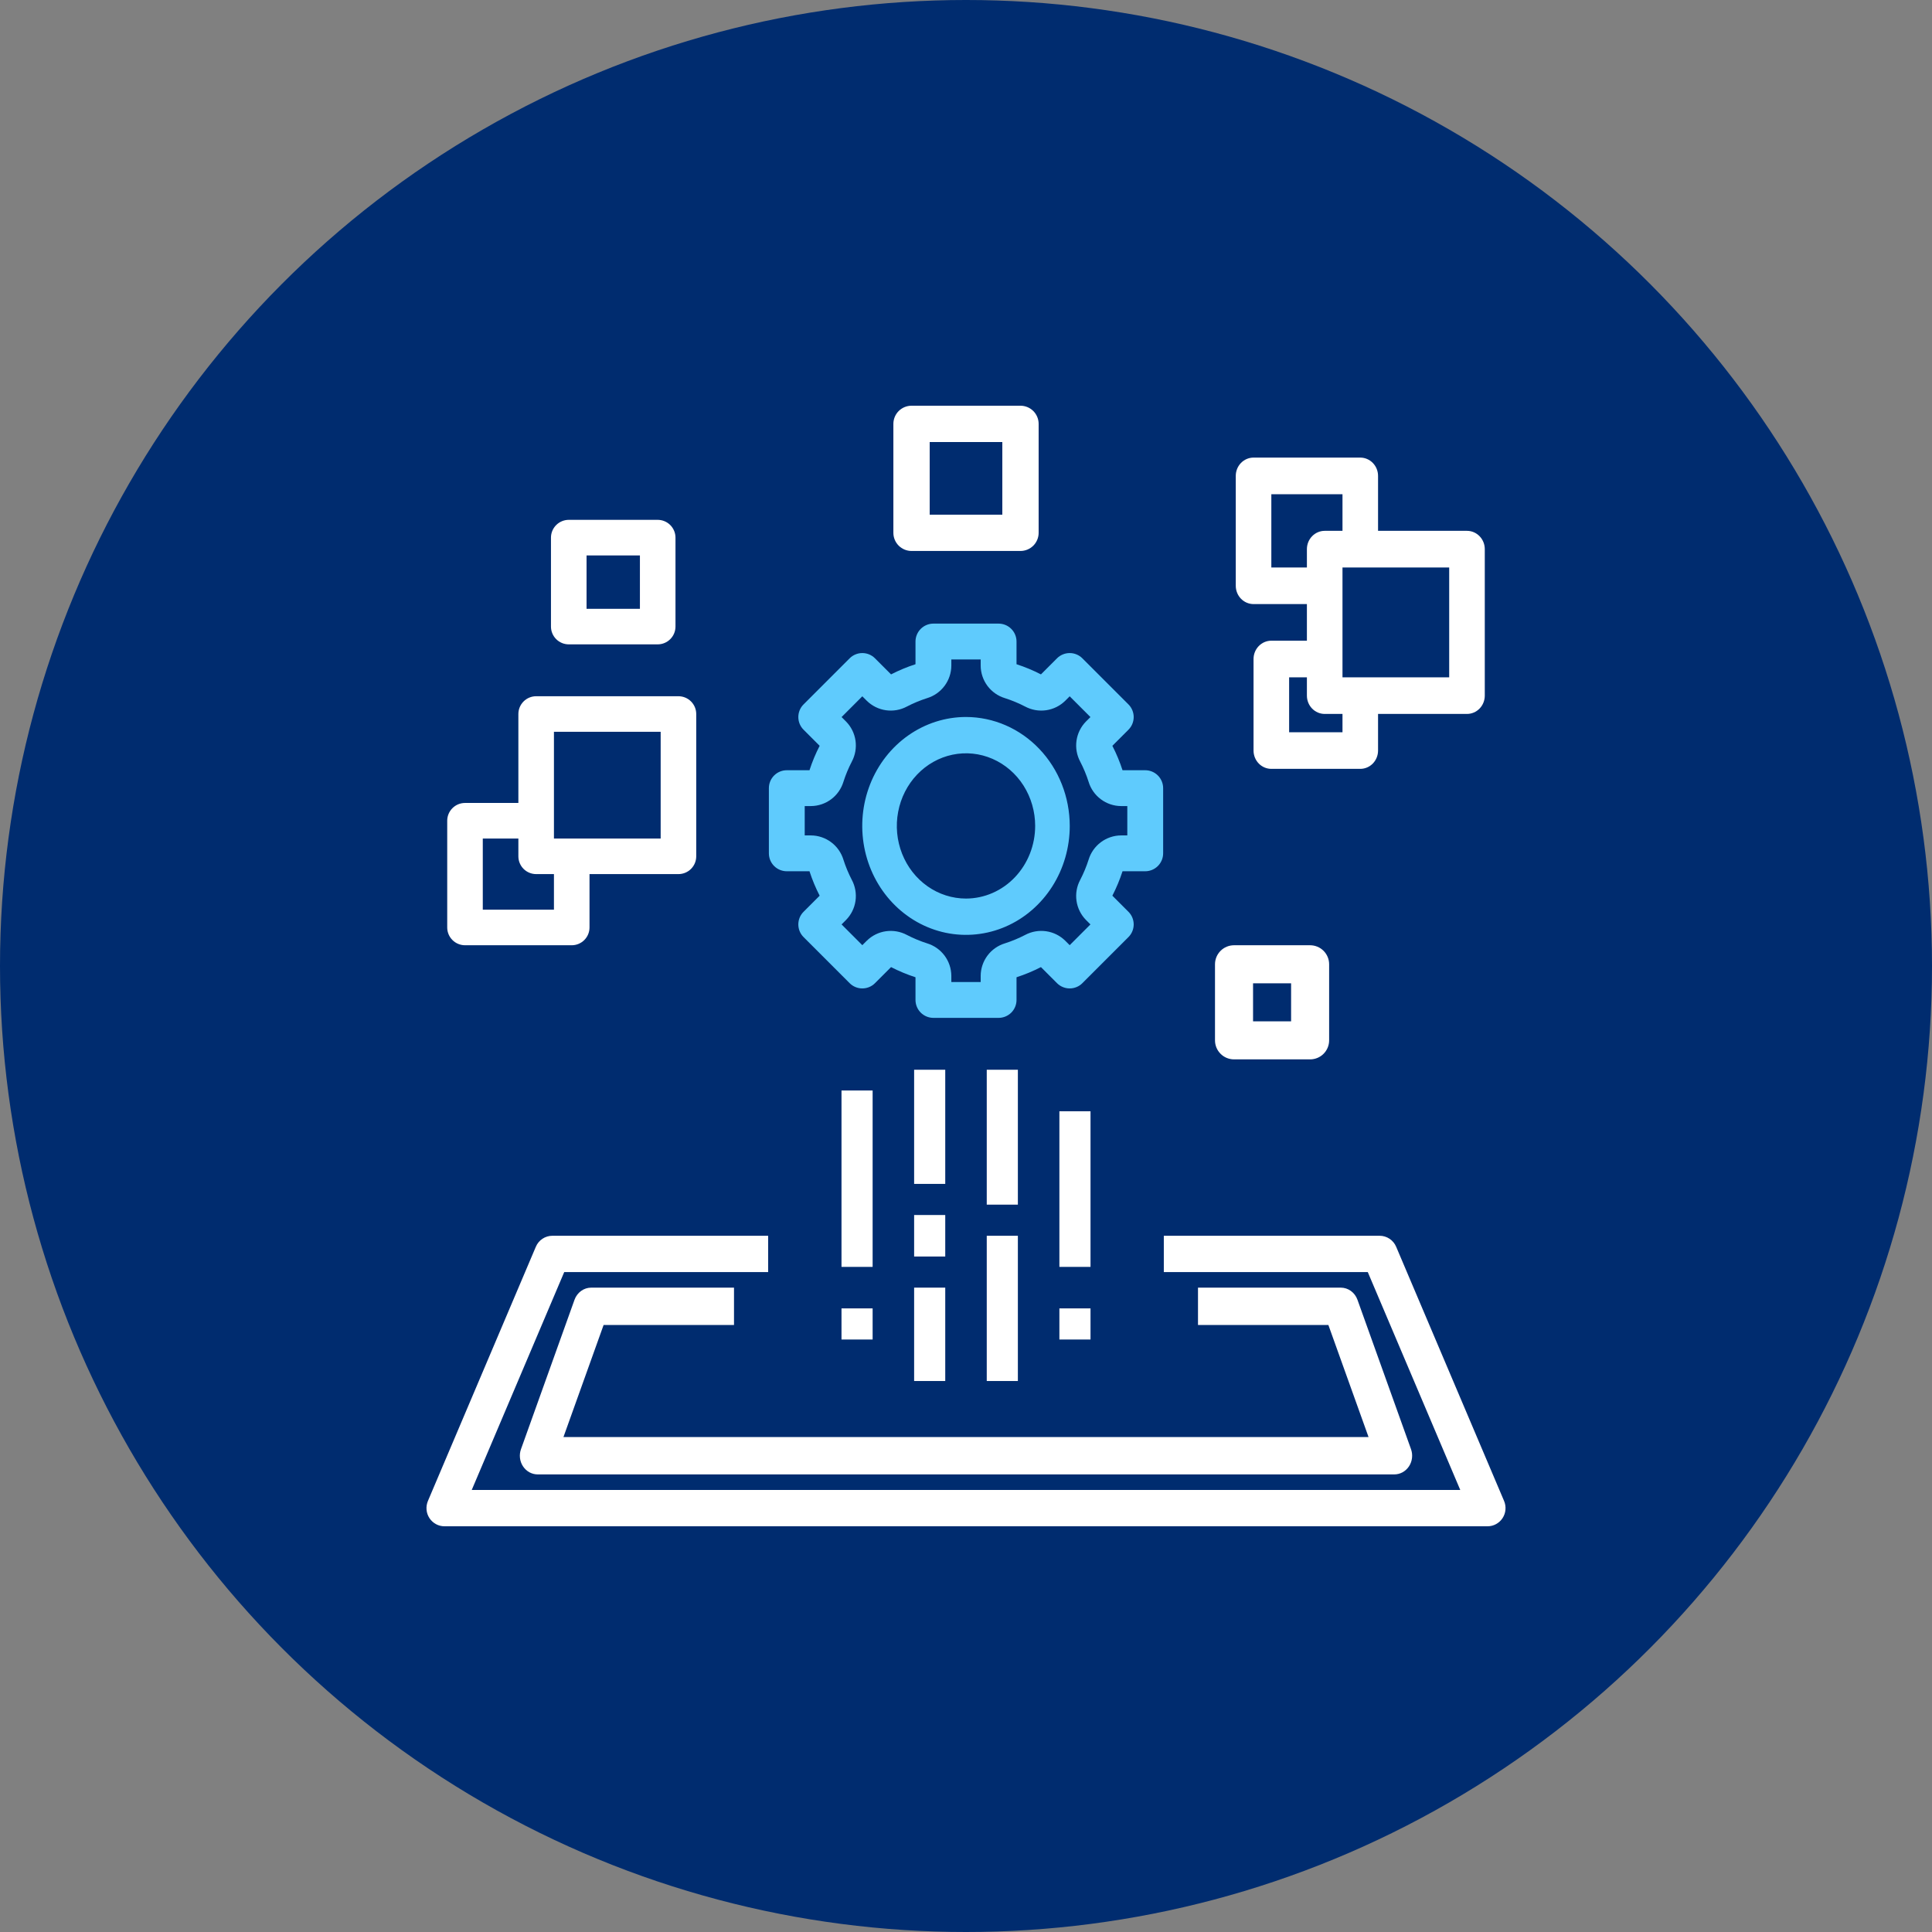
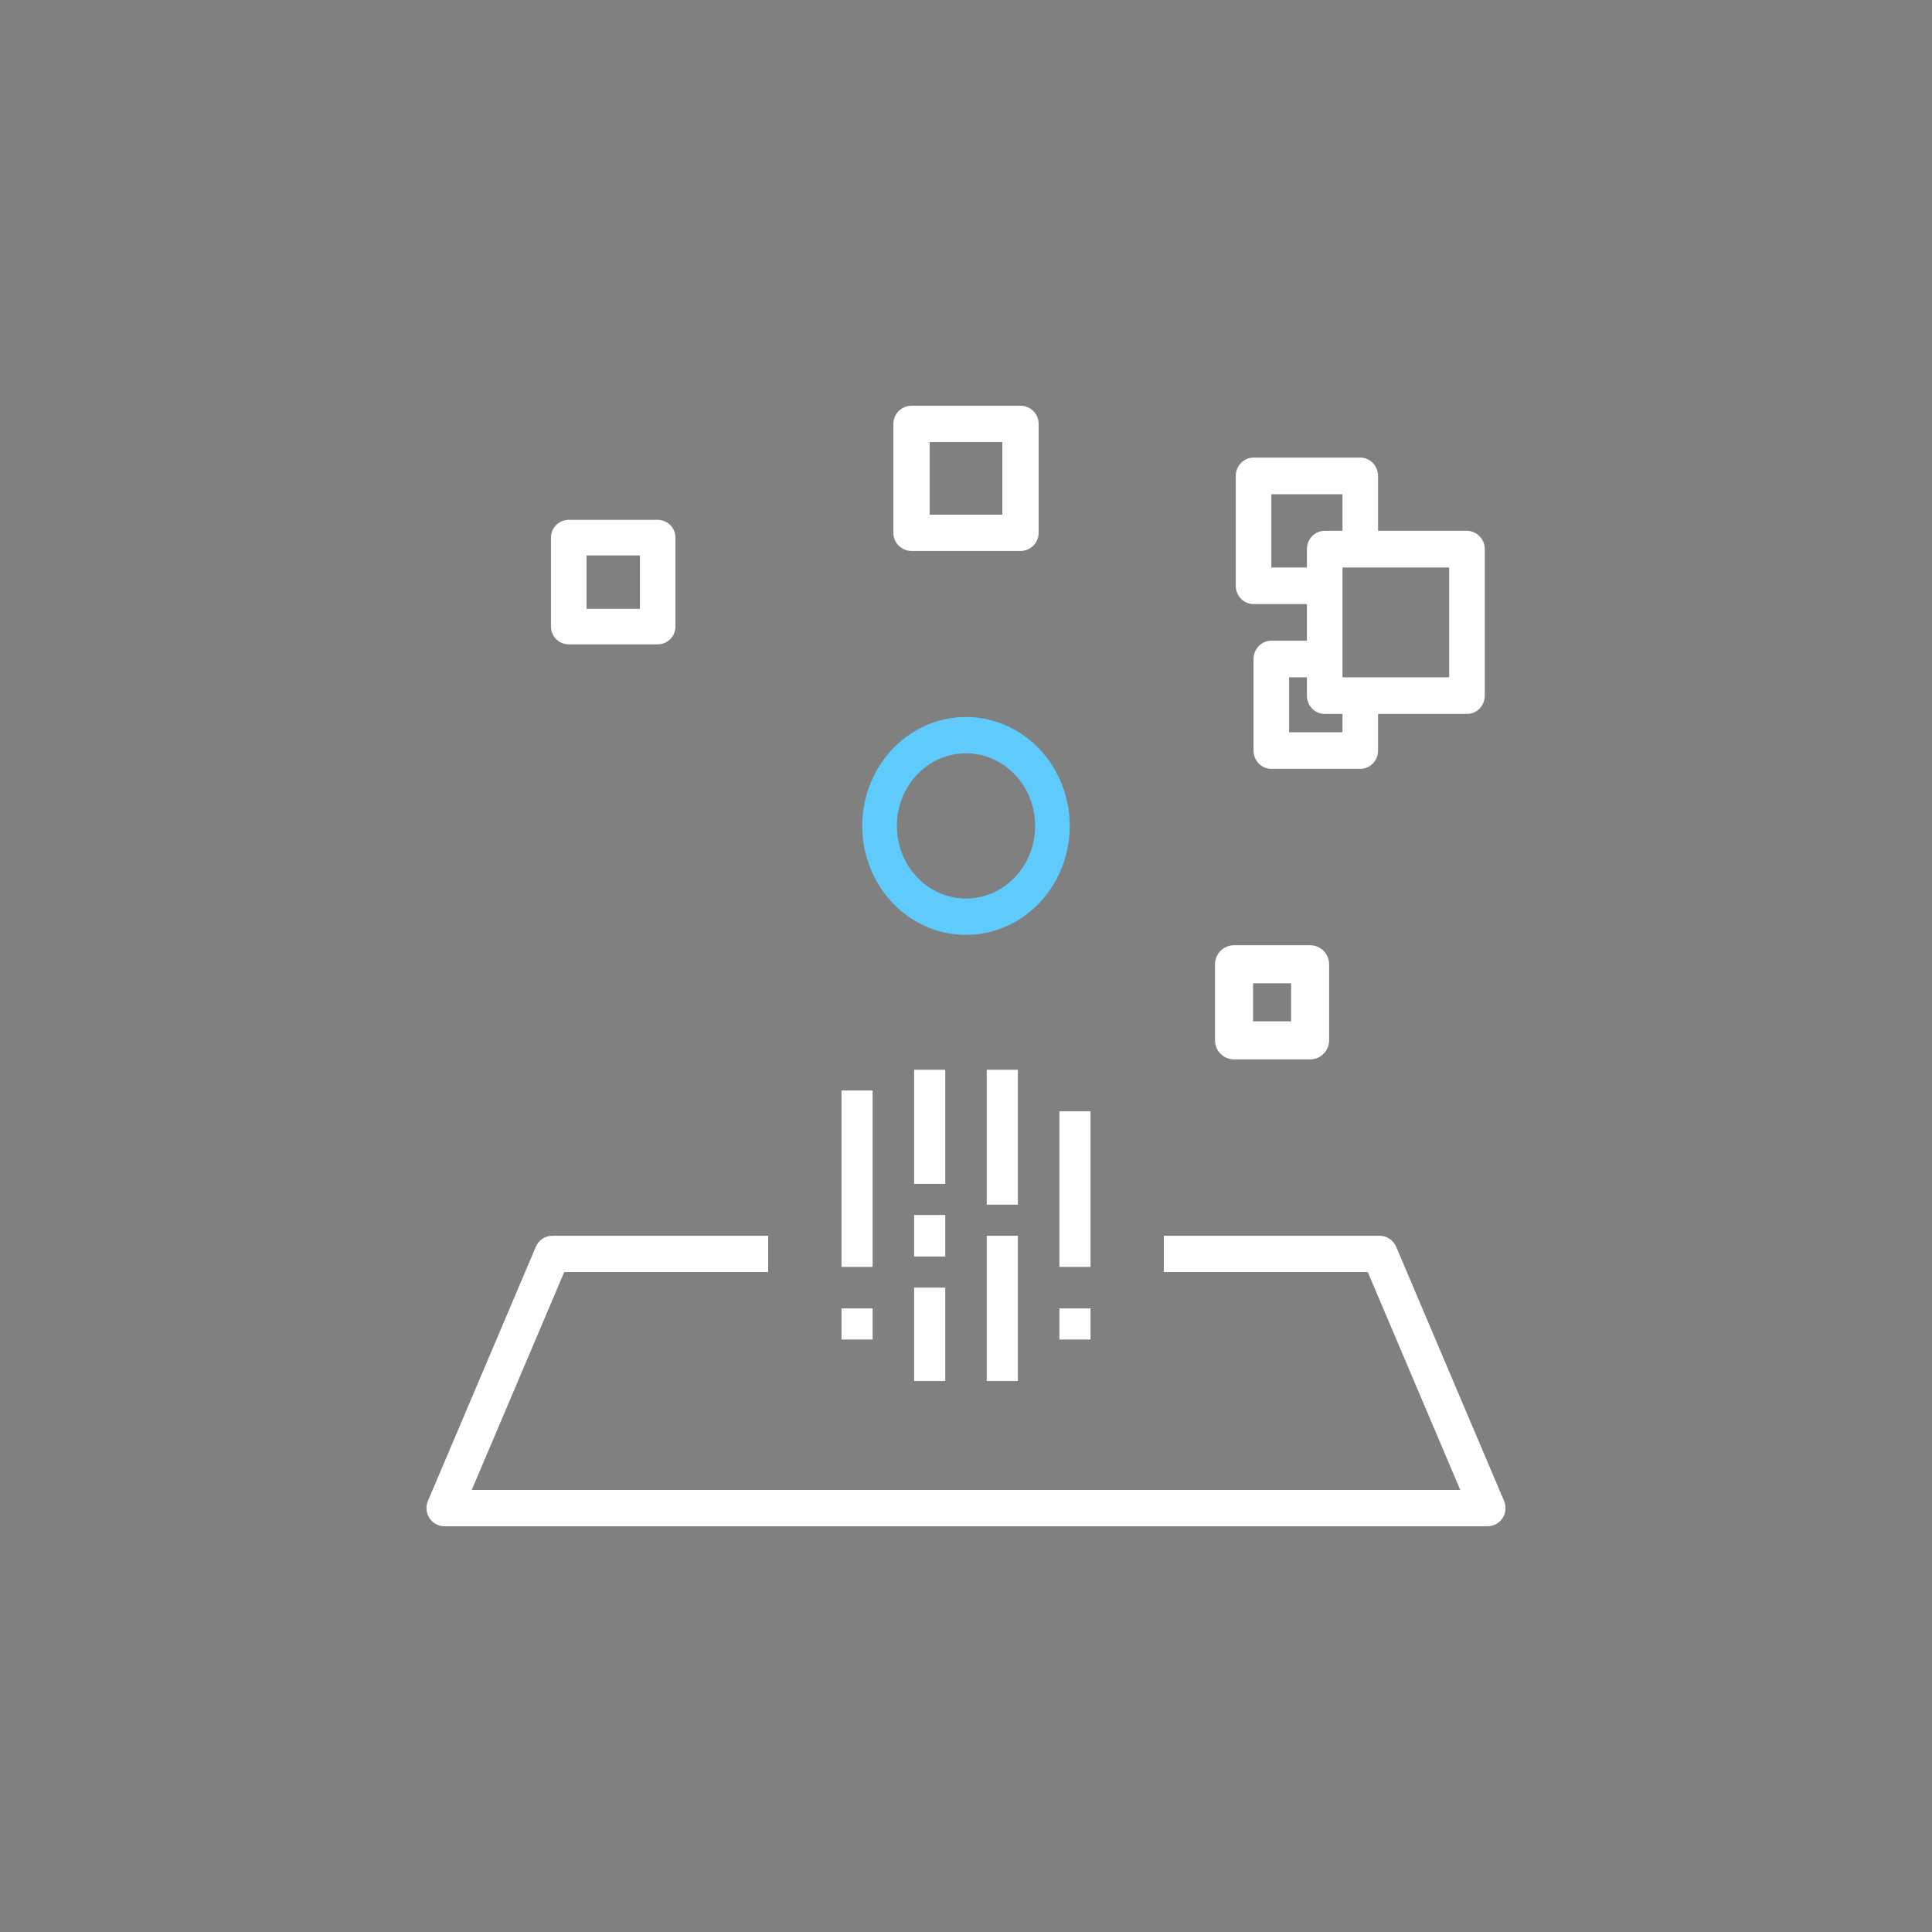
<svg xmlns="http://www.w3.org/2000/svg" width="100" height="100" viewBox="0 0 100 100" fill="none">
  <rect x="0" y="0" width="100" height="100" fill="#808080" stroke="none" />
-   <circle cx="50" cy="50" r="50" fill="#002C6F" />
-   <path d="M60.204 40.795C60.204 40.549 60.106 40.313 59.932 40.139C59.758 39.965 59.523 39.867 59.276 39.867H58.102C57.961 39.432 57.785 39.009 57.576 38.603L58.408 37.771C58.494 37.684 58.563 37.582 58.609 37.47C58.656 37.357 58.68 37.236 58.68 37.115C58.68 36.993 58.656 36.872 58.609 36.76C58.563 36.647 58.494 36.545 58.408 36.459L56.023 34.074C55.937 33.987 55.835 33.919 55.722 33.873C55.61 33.826 55.489 33.802 55.367 33.802C55.245 33.802 55.125 33.826 55.012 33.873C54.9 33.919 54.797 33.987 54.711 34.074L53.879 34.906C53.473 34.697 53.05 34.521 52.615 34.38V33.205C52.615 32.959 52.517 32.724 52.343 32.55C52.169 32.376 51.933 32.278 51.687 32.278H48.314C48.068 32.278 47.832 32.376 47.658 32.55C47.484 32.724 47.386 32.959 47.386 33.205V34.38C46.951 34.521 46.528 34.697 46.121 34.906L45.289 34.074C45.203 33.987 45.101 33.919 44.989 33.873C44.876 33.826 44.755 33.802 44.633 33.802C44.512 33.802 44.391 33.826 44.279 33.873C44.166 33.919 44.064 33.987 43.978 34.074L41.593 36.459C41.506 36.545 41.438 36.647 41.391 36.76C41.345 36.872 41.321 36.993 41.321 37.115C41.321 37.236 41.345 37.357 41.391 37.47C41.438 37.582 41.506 37.684 41.593 37.771L42.425 38.603C42.215 39.009 42.04 39.432 41.899 39.867H40.724C40.478 39.867 40.242 39.965 40.068 40.139C39.894 40.313 39.797 40.549 39.797 40.795V44.168C39.797 44.414 39.894 44.65 40.068 44.824C40.242 44.998 40.478 45.096 40.724 45.096H41.899C42.04 45.531 42.215 45.954 42.425 46.361L41.593 47.193C41.506 47.279 41.438 47.381 41.391 47.493C41.345 47.606 41.321 47.727 41.321 47.848C41.321 47.97 41.345 48.091 41.391 48.203C41.438 48.316 41.506 48.418 41.593 48.504L43.978 50.889C44.064 50.976 44.166 51.044 44.279 51.09C44.391 51.137 44.512 51.161 44.633 51.161C44.755 51.161 44.876 51.137 44.989 51.09C45.101 51.044 45.203 50.976 45.289 50.889L46.121 50.057C46.528 50.266 46.951 50.442 47.386 50.583V51.758C47.386 52.004 47.484 52.24 47.658 52.414C47.832 52.587 48.068 52.685 48.314 52.685H51.687C51.933 52.685 52.169 52.587 52.343 52.414C52.517 52.24 52.615 52.004 52.615 51.758V50.583C53.05 50.442 53.473 50.266 53.879 50.057L54.711 50.889C54.797 50.976 54.9 51.044 55.012 51.09C55.125 51.137 55.245 51.161 55.367 51.161C55.489 51.161 55.61 51.137 55.722 51.09C55.835 51.044 55.937 50.976 56.023 50.889L58.408 48.504C58.494 48.418 58.563 48.316 58.609 48.203C58.656 48.091 58.68 47.97 58.68 47.848C58.68 47.727 58.656 47.606 58.609 47.493C58.563 47.381 58.494 47.279 58.408 47.193L57.576 46.361C57.785 45.954 57.961 45.531 58.102 45.096H59.276C59.523 45.096 59.758 44.998 59.932 44.824C60.106 44.65 60.204 44.414 60.204 44.168V40.795ZM58.349 43.241H58.026C57.649 43.243 57.282 43.367 56.98 43.593C56.678 43.819 56.455 44.135 56.346 44.496C56.231 44.856 56.086 45.205 55.912 45.54C55.733 45.873 55.666 46.255 55.72 46.629C55.774 47.003 55.946 47.35 56.212 47.619L56.441 47.848L55.367 48.922L55.138 48.693C54.869 48.427 54.522 48.255 54.148 48.201C53.774 48.147 53.392 48.215 53.059 48.393C52.724 48.567 52.375 48.712 52.015 48.827C51.654 48.937 51.337 49.159 51.111 49.461C50.886 49.764 50.762 50.13 50.76 50.508V50.83H49.241V50.508C49.238 50.13 49.115 49.764 48.889 49.461C48.663 49.159 48.347 48.937 47.986 48.827C47.626 48.712 47.277 48.567 46.942 48.393C46.609 48.215 46.227 48.148 45.853 48.201C45.479 48.255 45.132 48.427 44.863 48.693L44.633 48.922L43.56 47.848L43.789 47.619C44.054 47.35 44.227 47.003 44.281 46.629C44.334 46.255 44.267 45.873 44.089 45.54C43.915 45.205 43.77 44.856 43.655 44.496C43.545 44.135 43.323 43.819 43.021 43.593C42.718 43.367 42.352 43.243 41.974 43.241H41.652V41.722H41.974C42.352 41.72 42.718 41.596 43.021 41.37C43.323 41.145 43.545 40.828 43.655 40.467C43.77 40.107 43.915 39.758 44.089 39.423C44.267 39.09 44.334 38.709 44.281 38.334C44.227 37.96 44.055 37.613 43.789 37.344L43.56 37.115L44.633 36.041L44.863 36.27C45.132 36.536 45.479 36.708 45.853 36.762C46.227 36.816 46.609 36.749 46.942 36.57C47.277 36.396 47.626 36.251 47.986 36.136C48.347 36.027 48.663 35.804 48.889 35.502C49.115 35.2 49.238 34.833 49.241 34.456V34.133H50.76V34.456C50.762 34.833 50.886 35.2 51.111 35.502C51.337 35.804 51.654 36.027 52.015 36.136C52.375 36.251 52.724 36.396 53.059 36.57C53.392 36.748 53.773 36.816 54.148 36.762C54.522 36.708 54.869 36.536 55.138 36.27L55.367 36.041L56.441 37.115L56.211 37.344C55.946 37.613 55.774 37.96 55.72 38.334C55.666 38.708 55.733 39.09 55.912 39.423C56.086 39.758 56.231 40.107 56.346 40.467C56.455 40.828 56.678 41.145 56.98 41.37C57.282 41.596 57.649 41.72 58.026 41.722H58.349V43.241Z" fill="#5FCBFD" />
  <path d="M50 37.111C48.938 37.111 47.9 37.442 47.016 38.062C46.133 38.681 45.445 39.562 45.038 40.592C44.632 41.623 44.526 42.756 44.733 43.85C44.94 44.944 45.452 45.949 46.203 46.737C46.954 47.526 47.911 48.063 48.952 48.281C49.994 48.498 51.074 48.386 52.055 47.96C53.036 47.533 53.875 46.81 54.465 45.883C55.055 44.956 55.37 43.865 55.37 42.75C55.369 41.255 54.803 39.822 53.796 38.765C52.789 37.707 51.424 37.113 50 37.111ZM50 46.509C49.292 46.509 48.6 46.289 48.011 45.876C47.422 45.463 46.963 44.876 46.692 44.189C46.421 43.502 46.35 42.746 46.489 42.017C46.627 41.287 46.968 40.618 47.468 40.092C47.969 39.566 48.607 39.208 49.301 39.063C49.996 38.918 50.716 38.992 51.37 39.277C52.024 39.562 52.584 40.043 52.977 40.661C53.37 41.28 53.58 42.007 53.58 42.75C53.579 43.747 53.202 44.702 52.53 45.407C51.859 46.112 50.949 46.508 50 46.509Z" fill="#5FCBFD" />
  <path d="M23.005 79H76.995C77.149 79 77.301 78.962 77.436 78.888C77.572 78.814 77.688 78.707 77.772 78.578C77.857 78.448 77.909 78.299 77.922 78.144C77.936 77.989 77.911 77.833 77.851 77.69L72.265 64.532C72.194 64.363 72.074 64.219 71.922 64.118C71.77 64.017 71.592 63.963 71.41 63.963H60.239V65.843H70.796L75.583 77.12H24.417L29.204 65.843H39.76V63.963H28.59C28.408 63.963 28.23 64.017 28.078 64.118C27.925 64.219 27.806 64.363 27.735 64.532L22.149 77.69C22.089 77.833 22.064 77.989 22.078 78.144C22.091 78.299 22.143 78.448 22.228 78.578C22.312 78.707 22.428 78.814 22.564 78.888C22.699 78.962 22.851 79 23.005 79Z" fill="white" />
  <path d="M48.926 55.37H47.315V61.278H48.926V55.37Z" fill="white" />
  <path d="M48.926 62.889H47.315V65.037H48.926V62.889Z" fill="white" />
-   <path d="M48.926 66.648H47.315V71.481H48.926V66.648Z" fill="white" />
+   <path d="M48.926 66.648H47.315V71.481H48.926V66.648" fill="white" />
  <path d="M52.685 55.37H51.074V62.352H52.685V55.37Z" fill="white" />
  <path d="M52.685 63.963H51.074V71.481H52.685V63.963Z" fill="white" />
  <path d="M56.445 57.519H54.834V65.574H56.445V57.519Z" fill="white" />
  <path d="M45.167 67.722H43.556V69.333H45.167V67.722Z" fill="white" />
  <path d="M45.167 56.444H43.556V65.574H45.167V56.444Z" fill="white" />
  <path d="M56.445 67.722H54.834V69.333H56.445V67.722Z" fill="white" />
  <path d="M64.883 23.685C64.639 23.685 64.405 23.785 64.232 23.963C64.06 24.14 63.963 24.381 63.963 24.633V30.319C63.963 30.57 64.06 30.812 64.232 30.989C64.405 31.167 64.639 31.267 64.883 31.267H67.645V33.162H65.804C65.56 33.162 65.326 33.262 65.153 33.44C64.98 33.618 64.883 33.859 64.883 34.11V38.849C64.883 39.1 64.98 39.341 65.153 39.519C65.326 39.697 65.56 39.796 65.804 39.796H70.407C70.651 39.796 70.885 39.697 71.058 39.519C71.231 39.341 71.328 39.1 71.328 38.849V36.953H75.931C76.175 36.953 76.409 36.853 76.582 36.676C76.755 36.498 76.852 36.257 76.852 36.005V28.424C76.852 28.172 76.755 27.931 76.582 27.754C76.409 27.576 76.175 27.476 75.931 27.476H71.328V24.633C71.328 24.381 71.231 24.14 71.058 23.963C70.885 23.785 70.651 23.685 70.407 23.685H64.883ZM65.804 29.372V25.581H69.487V27.476H68.566C68.322 27.476 68.088 27.576 67.915 27.754C67.742 27.931 67.645 28.172 67.645 28.424V29.372H65.804ZM69.487 37.901H66.725V35.058H67.645V36.005C67.645 36.257 67.742 36.498 67.915 36.676C68.088 36.853 68.322 36.953 68.566 36.953H69.487V37.901ZM75.01 29.372V35.058H69.487V29.372H75.01Z" fill="white" />
  <path d="M52.82 28.518C53.069 28.518 53.308 28.419 53.484 28.243C53.66 28.067 53.76 27.828 53.76 27.579V21.94C53.76 21.691 53.66 21.451 53.484 21.275C53.308 21.099 53.069 21 52.82 21H47.181C46.931 21 46.693 21.099 46.516 21.275C46.34 21.451 46.241 21.691 46.241 21.94V27.579C46.241 27.828 46.34 28.067 46.516 28.243C46.693 28.419 46.931 28.518 47.181 28.518H52.82ZM48.121 22.88H51.88V26.639H48.121V22.88Z" fill="white" />
-   <path d="M24.069 48.926H29.593C29.837 48.926 30.071 48.829 30.244 48.656C30.416 48.484 30.513 48.249 30.513 48.005V45.243H35.116C35.361 45.243 35.595 45.146 35.767 44.974C35.94 44.801 36.037 44.567 36.037 44.323V36.958C36.037 36.714 35.94 36.479 35.767 36.307C35.595 36.134 35.361 36.037 35.116 36.037H27.751C27.507 36.037 27.273 36.134 27.1 36.307C26.928 36.479 26.831 36.714 26.831 36.958V41.561H24.069C23.825 41.561 23.59 41.658 23.418 41.831C23.245 42.003 23.148 42.237 23.148 42.481V48.005C23.148 48.249 23.245 48.484 23.418 48.656C23.59 48.829 23.825 48.926 24.069 48.926ZM28.672 37.878H34.196V43.402H28.672V37.878ZM24.989 43.402H26.831V44.323C26.831 44.567 26.928 44.801 27.1 44.974C27.273 45.146 27.507 45.243 27.751 45.243H28.672V47.085H24.989V43.402Z" fill="white" />
  <path d="M29.439 33.352H34.042C34.286 33.352 34.521 33.255 34.693 33.082C34.866 32.91 34.963 32.675 34.963 32.431V27.828C34.963 27.584 34.866 27.35 34.693 27.177C34.521 27.005 34.286 26.907 34.042 26.907H29.439C29.195 26.907 28.961 27.005 28.788 27.177C28.615 27.35 28.518 27.584 28.518 27.828V32.431C28.518 32.675 28.615 32.91 28.788 33.082C28.961 33.255 29.195 33.352 29.439 33.352ZM30.36 28.749H33.122V31.511H30.36V28.749Z" fill="white" />
  <path d="M63.873 48.926C63.612 48.926 63.361 49.03 63.177 49.214C62.992 49.399 62.888 49.65 62.888 49.911V53.849C62.888 54.11 62.992 54.36 63.177 54.545C63.361 54.73 63.612 54.833 63.873 54.833H67.811C68.072 54.833 68.323 54.73 68.507 54.545C68.692 54.36 68.796 54.11 68.796 53.849V49.911C68.796 49.65 68.692 49.399 68.507 49.214C68.323 49.03 68.072 48.926 67.811 48.926H63.873ZM66.827 52.864H64.858V50.895H66.827V52.864Z" fill="white" />
-   <path d="M31.242 68.582H37.992V66.648H30.602C30.414 66.648 30.23 66.708 30.076 66.82C29.921 66.933 29.803 67.091 29.737 67.275L26.966 75.009C26.913 75.155 26.896 75.312 26.914 75.468C26.933 75.623 26.986 75.77 27.072 75.899C27.157 76.027 27.27 76.132 27.402 76.205C27.535 76.277 27.681 76.315 27.831 76.315H72.168C72.318 76.315 72.465 76.277 72.597 76.205C72.729 76.132 72.843 76.027 72.928 75.899C73.013 75.77 73.067 75.623 73.085 75.468C73.104 75.312 73.086 75.155 73.034 75.009L70.262 67.275C70.196 67.091 70.078 66.933 69.924 66.82C69.769 66.708 69.585 66.648 69.397 66.648H62.008V68.582H68.757L70.836 74.382H29.164L31.242 68.582Z" fill="white" />
</svg>